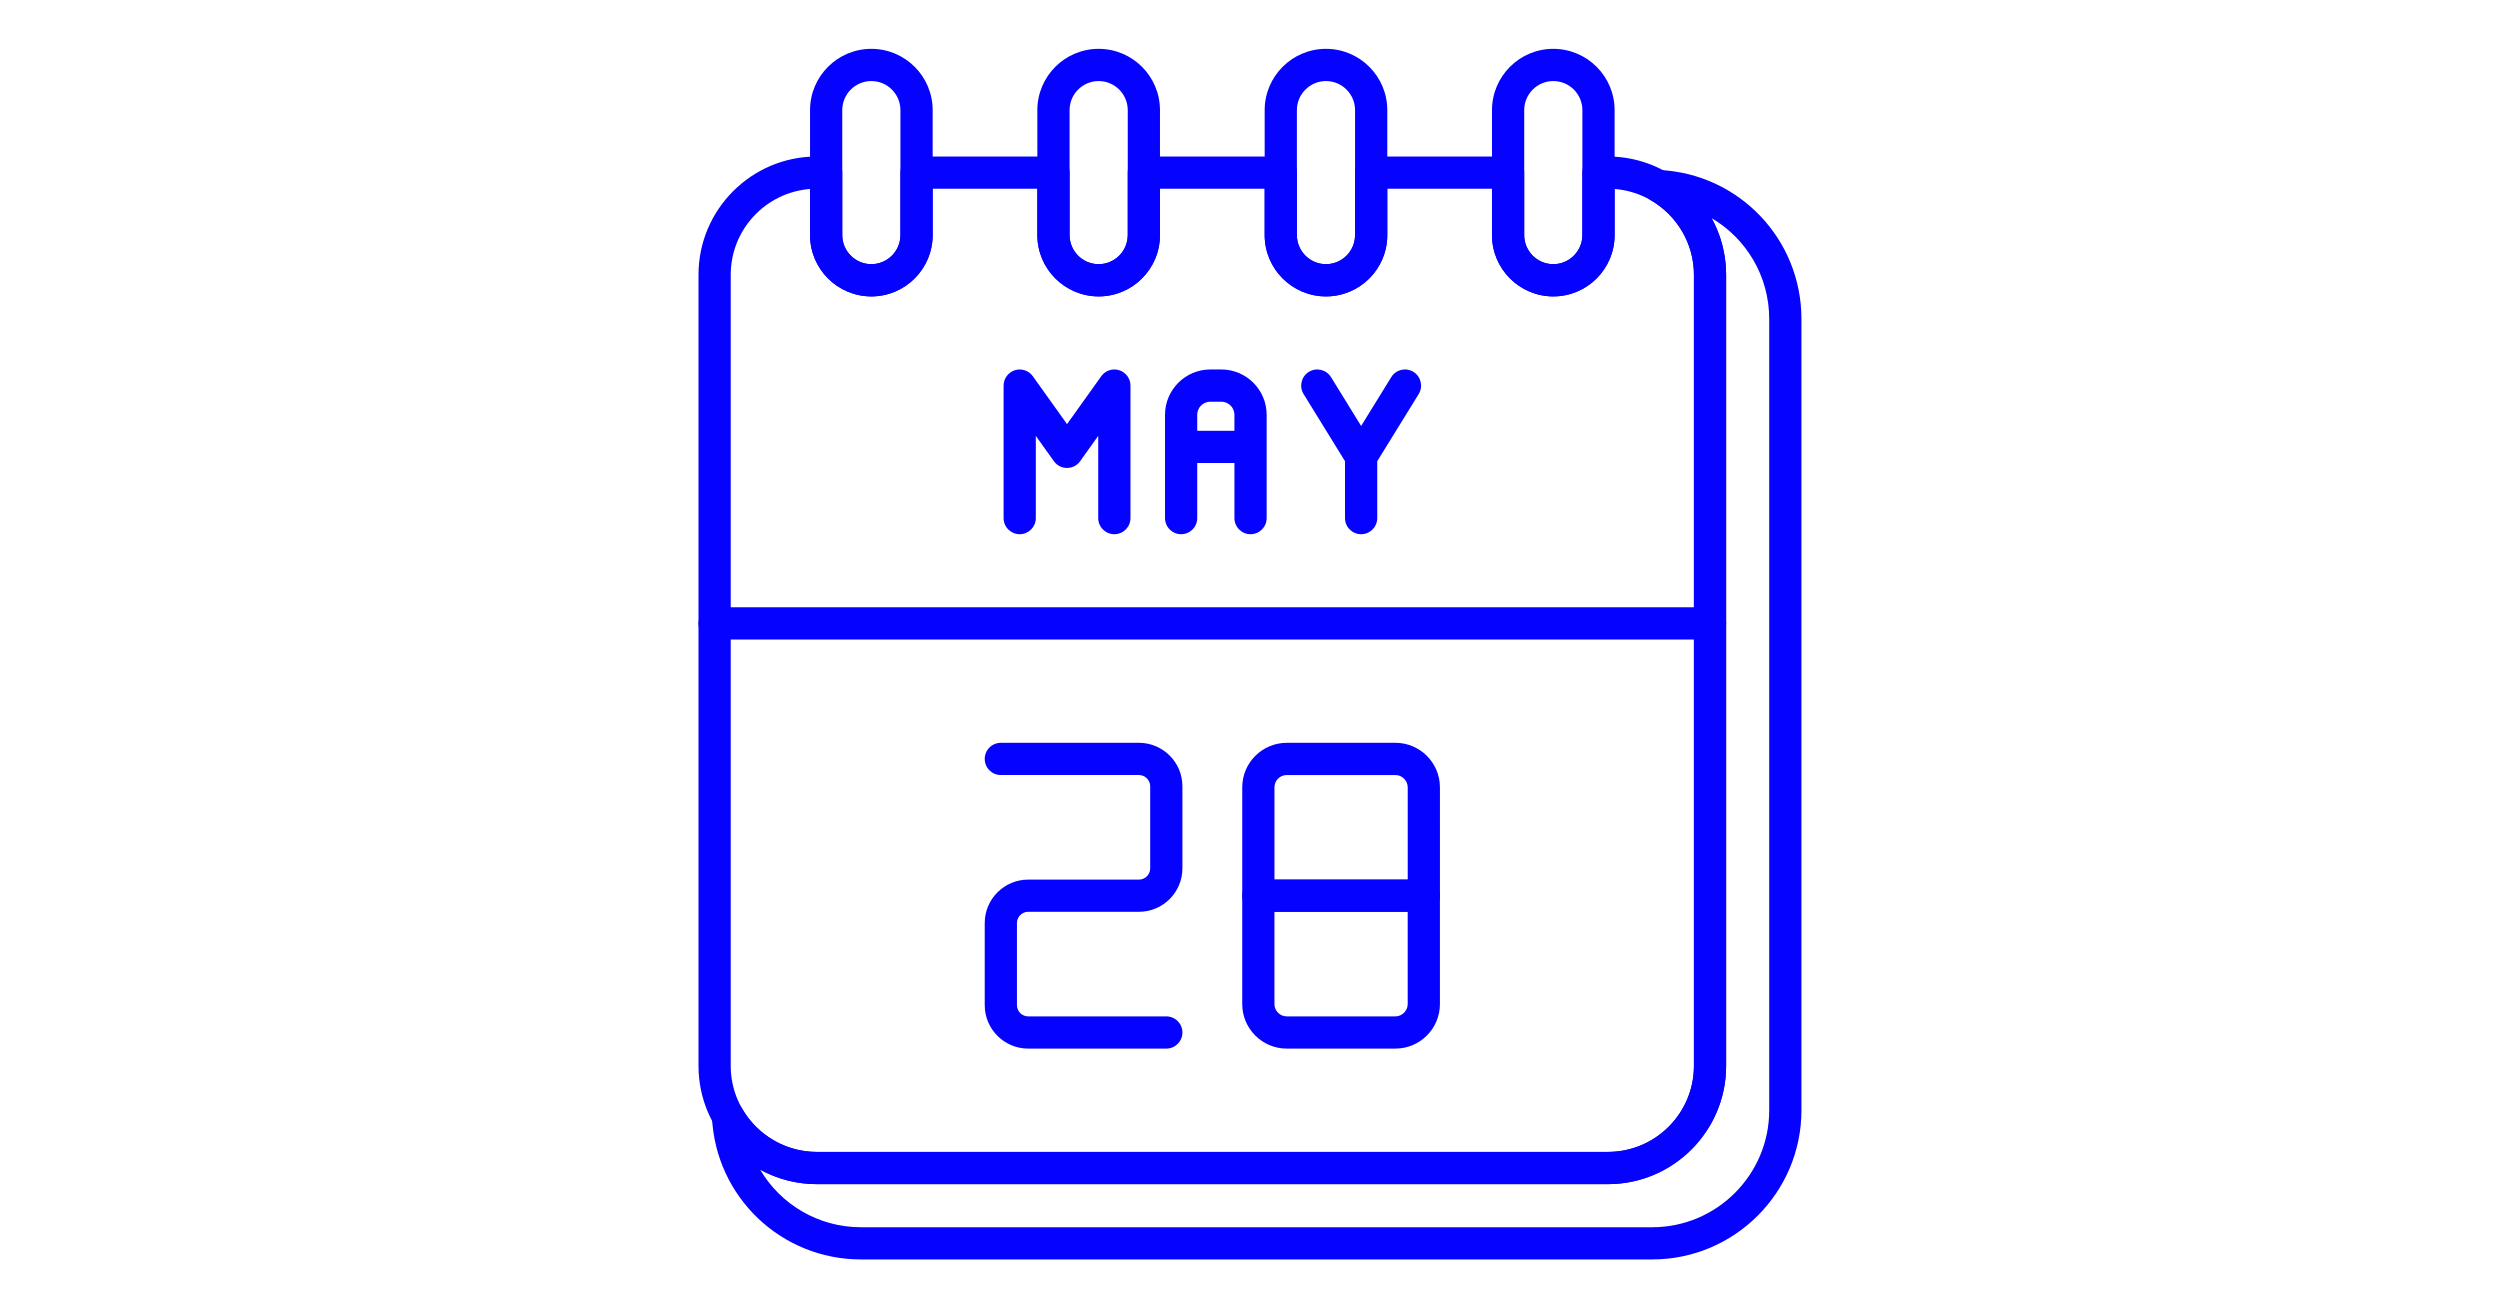
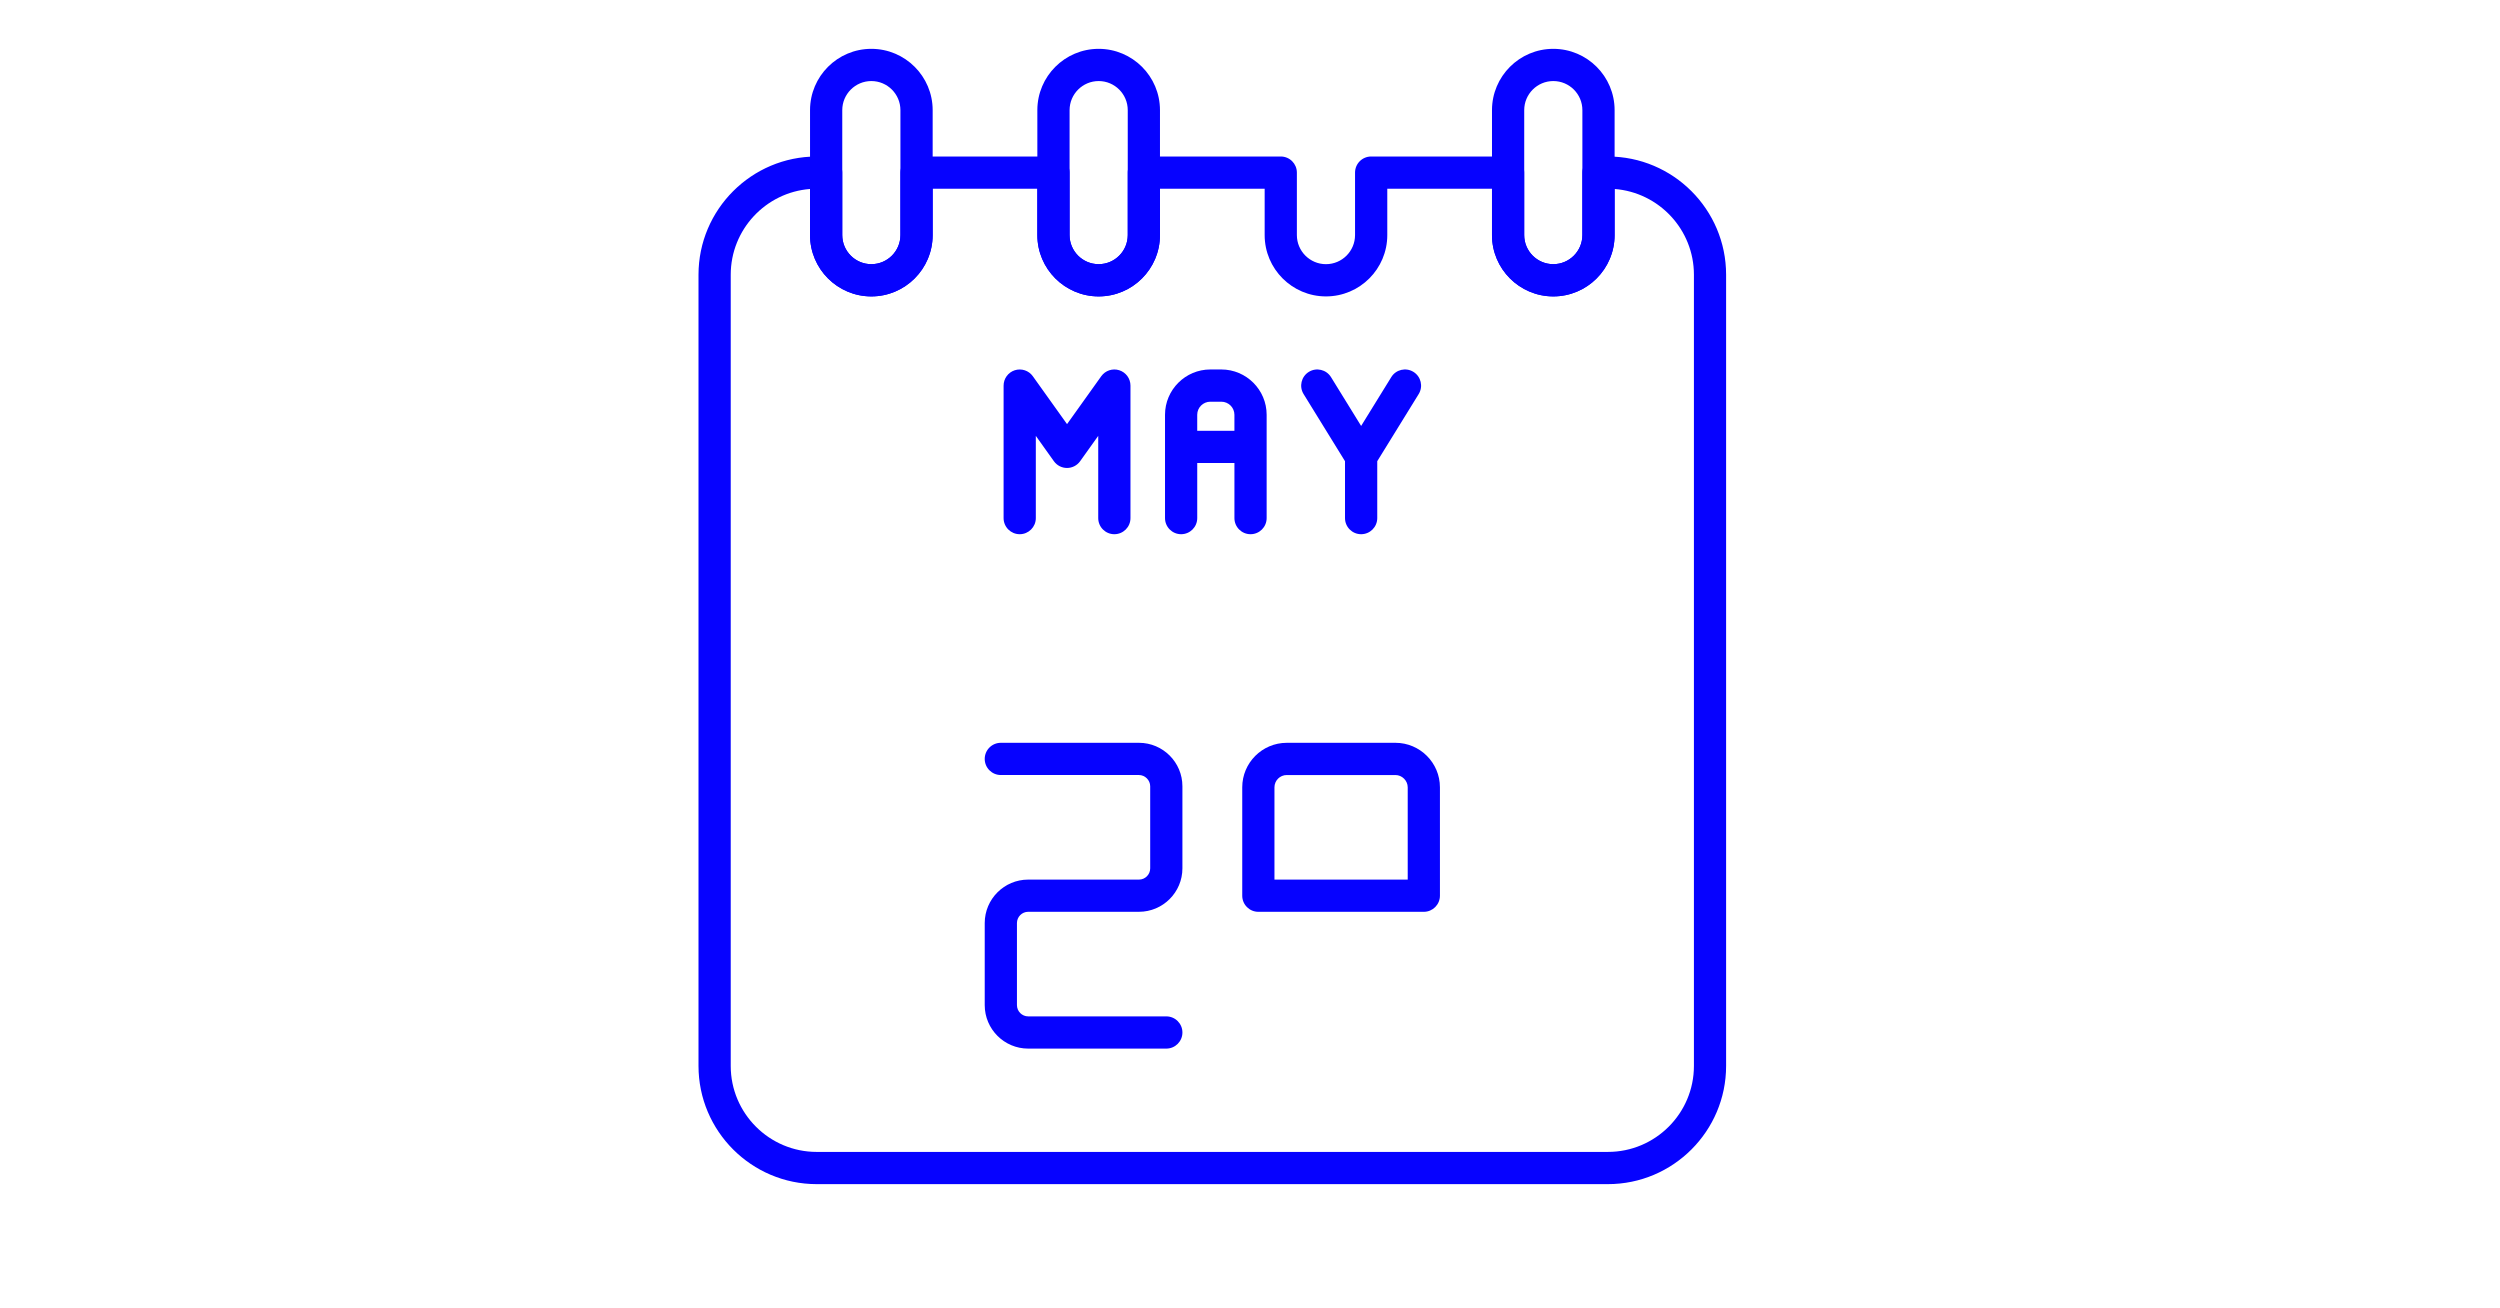
<svg xmlns="http://www.w3.org/2000/svg" width="1200" zoomAndPan="magnify" viewBox="0 0 900 471" height="628" preserveAspectRatio="xMidYMid meet" version="1.0">
  <defs>
    <clipPath id="73fb945c1f">
      <path d="M 256 61 L 648.922 61 L 648.922 453.332 L 256 453.332 Z M 256 61 " clip-rule="nonzero" />
    </clipPath>
    <clipPath id="8e7b01ffea">
      <path d="M 251.422 56 L 622 56 L 622 427 L 251.422 427 Z M 251.422 56 " clip-rule="nonzero" />
    </clipPath>
    <clipPath id="7c7c375200">
-       <path d="M 251.422 218 L 622 218 L 622 231 L 251.422 231 Z M 251.422 218 " clip-rule="nonzero" />
-     </clipPath>
+       </clipPath>
    <clipPath id="efef4d38c7">
      <path d="M 537 17.582 L 582 17.582 L 582 107 L 537 107 Z M 537 17.582 " clip-rule="nonzero" />
    </clipPath>
    <clipPath id="02d852bf2e">
      <path d="M 455 17.582 L 500 17.582 L 500 107 L 455 107 Z M 455 17.582 " clip-rule="nonzero" />
    </clipPath>
    <clipPath id="1da4f4bb1c">
      <path d="M 373 17.582 L 418 17.582 L 418 107 L 373 107 Z M 373 17.582 " clip-rule="nonzero" />
    </clipPath>
    <clipPath id="0ee608a1ab">
      <path d="M 291 17.582 L 336 17.582 L 336 107 L 291 107 Z M 291 17.582 " clip-rule="nonzero" />
    </clipPath>
  </defs>
  <path fill="#0602ff" d="M 512.574 328.254 L 453.008 328.254 C 449.805 328.254 447.207 325.66 447.207 322.457 L 447.207 283.434 C 447.207 274.598 454.398 267.414 463.227 267.414 L 502.352 267.41 C 511.188 267.41 518.375 274.598 518.375 283.43 L 518.379 322.453 C 518.371 325.656 515.773 328.254 512.574 328.254 Z M 458.805 316.656 L 506.777 316.656 L 506.777 283.434 C 506.777 281.039 504.75 279.012 502.359 279.012 L 463.227 279.012 C 460.789 279.012 458.805 280.996 458.805 283.434 Z M 458.805 316.656 " fill-opacity="1" fill-rule="evenodd" />
-   <path fill="#0602ff" d="M 502.352 377.496 L 463.223 377.496 C 454.391 377.496 447.203 370.309 447.203 361.473 L 447.203 322.453 C 447.203 319.25 449.797 316.656 453 316.656 L 512.574 316.656 C 515.773 316.656 518.371 319.25 518.371 322.453 L 518.371 361.477 C 518.371 370.305 511.184 377.492 502.352 377.492 Z M 458.801 328.254 L 458.801 361.48 C 458.801 363.914 460.785 365.898 463.219 365.898 L 502.348 365.898 C 504.742 365.898 506.77 363.871 506.77 361.48 L 506.77 328.254 L 458.797 328.254 Z M 458.801 328.254 " fill-opacity="1" fill-rule="evenodd" />
  <path fill="#0602ff" d="M 419.867 377.496 L 370.148 377.496 C 361.52 377.496 354.5 370.477 354.5 361.848 L 354.5 332.301 C 354.5 323.672 361.52 316.656 370.148 316.656 L 410.027 316.656 C 412.254 316.656 414.07 314.84 414.07 312.605 L 414.07 283.055 C 414.07 280.863 412.215 279.008 410.027 279.008 L 360.297 279.008 C 357.094 279.008 354.5 276.41 354.5 273.211 C 354.5 270.008 357.098 267.41 360.297 267.41 L 410.023 267.41 C 418.648 267.41 425.668 274.426 425.668 283.055 L 425.668 312.602 C 425.668 321.227 418.652 328.246 410.023 328.246 L 370.148 328.246 C 367.918 328.246 366.102 330.062 366.102 332.297 L 366.102 361.848 C 366.102 364.074 367.914 365.898 370.148 365.898 L 419.871 365.898 C 423.074 365.898 425.672 368.492 425.672 371.695 C 425.672 374.898 423.07 377.496 419.867 377.496 Z M 419.867 377.496 " fill-opacity="1" fill-rule="evenodd" />
  <path fill="#0602ff" d="M 401.16 192.316 C 397.957 192.316 395.363 189.719 395.363 186.52 L 395.363 156.91 L 388.844 166.039 C 387.758 167.559 386 168.469 384.125 168.469 C 382.254 168.469 380.496 167.566 379.406 166.039 L 372.895 156.914 L 372.895 186.52 C 372.895 189.719 370.297 192.316 367.094 192.316 C 363.891 192.316 361.293 189.719 361.293 186.52 L 361.297 138.812 C 361.297 136.293 362.926 134.062 365.328 133.289 C 367.734 132.523 370.355 133.391 371.816 135.441 L 384.133 152.684 L 396.449 135.441 C 397.914 133.387 400.539 132.516 402.938 133.289 C 405.34 134.059 406.969 136.289 406.969 138.812 L 406.969 186.52 C 406.973 189.723 404.371 192.316 401.168 192.316 Z M 401.16 192.316 " fill-opacity="1" fill-rule="evenodd" />
  <path fill="#0602ff" d="M 450.191 192.316 C 446.988 192.316 444.395 189.719 444.395 186.52 L 444.395 166.688 L 431.004 166.688 L 431.004 186.52 C 431.004 189.723 428.406 192.316 425.203 192.316 C 422.004 192.316 419.406 189.719 419.406 186.52 L 419.406 149.32 C 419.406 140.328 426.73 133.008 435.734 133.008 L 439.664 133.008 C 448.668 133.008 455.992 140.324 455.992 149.32 L 455.992 186.512 C 455.992 189.723 453.398 192.316 450.191 192.316 Z M 431 155.086 L 444.391 155.086 L 444.391 149.32 C 444.391 146.723 442.27 144.613 439.66 144.613 L 435.73 144.613 C 433.125 144.613 431 146.723 431 149.32 Z M 431 155.086 " fill-opacity="1" fill-rule="evenodd" />
  <path fill="#0602ff" d="M 490.004 192.316 C 486.801 192.316 484.203 189.719 484.203 186.52 L 484.203 166.031 L 469.289 141.859 C 467.609 139.133 468.457 135.559 471.184 133.875 C 473.898 132.195 477.48 133.043 479.164 135.766 L 490.008 153.34 L 500.855 135.766 C 502.531 133.035 506.105 132.188 508.836 133.875 C 511.562 135.559 512.41 139.133 510.73 141.859 L 495.812 166.031 L 495.812 186.52 C 495.805 189.723 493.211 192.316 490.008 192.316 Z M 490.004 192.316 " fill-opacity="1" fill-rule="evenodd" />
  <g clip-path="url(#73fb945c1f)">
-     <path fill="#0602ff" d="M 594.809 453.402 L 309.965 453.402 C 281.203 453.402 257.633 430.898 256.309 402.176 C 256.188 399.504 257.91 397.086 260.477 396.34 C 263.055 395.594 265.805 396.703 267.133 399.027 C 272.672 408.688 282.973 414.688 294.02 414.688 L 578.859 414.688 C 595.926 414.688 609.812 400.805 609.812 383.738 L 609.812 98.895 C 609.812 87.855 603.809 77.555 594.148 72.012 C 591.82 70.68 590.711 67.93 591.461 65.355 C 592.215 62.781 594.75 61.098 597.297 61.188 C 626.02 62.512 648.52 86.082 648.52 114.844 L 648.52 399.688 C 648.52 429.305 624.426 453.398 594.809 453.398 Z M 273.633 421.043 C 280.957 433.512 294.5 441.805 309.961 441.805 L 594.805 441.805 C 618.027 441.805 636.918 422.91 636.918 399.688 L 636.918 114.844 C 636.918 99.383 628.629 85.844 616.16 78.516 C 619.539 84.68 621.406 91.672 621.406 98.895 L 621.406 383.738 C 621.406 407.195 602.316 426.289 578.852 426.289 L 294.012 426.289 C 286.785 426.289 279.797 424.422 273.629 421.043 Z M 273.633 421.043 " fill-opacity="1" fill-rule="evenodd" />
-   </g>
+     </g>
  <g clip-path="url(#8e7b01ffea)">
    <path fill="#0602ff" d="M 578.859 426.289 L 294.016 426.289 C 270.551 426.289 251.461 407.199 251.461 383.738 L 251.461 98.895 C 251.461 75.434 270.551 56.34 294.016 56.34 L 297.41 56.34 C 300.613 56.34 303.211 58.938 303.211 62.141 L 303.211 84.633 C 303.211 90.406 307.906 95.102 313.68 95.102 C 319.457 95.102 324.152 90.41 324.152 84.633 L 324.152 62.141 C 324.152 58.938 326.75 56.34 329.953 56.34 L 379.242 56.34 C 382.449 56.34 385.043 58.938 385.043 62.141 L 385.043 84.633 C 385.043 90.406 389.738 95.102 395.512 95.102 C 401.289 95.102 405.984 90.41 405.984 84.633 L 405.984 62.141 C 405.984 58.938 408.582 56.34 411.785 56.34 L 461.074 56.34 C 464.277 56.34 466.875 58.938 466.875 62.141 L 466.875 84.633 C 466.875 90.406 471.57 95.102 477.344 95.102 C 483.121 95.102 487.816 90.41 487.816 84.633 L 487.816 62.141 C 487.816 58.938 490.41 56.34 493.613 56.34 L 542.906 56.34 C 546.109 56.34 548.707 58.938 548.707 62.141 L 548.707 84.633 C 548.707 90.406 553.402 95.102 559.176 95.102 C 564.953 95.102 569.648 90.41 569.648 84.633 L 569.648 62.141 C 569.648 58.938 572.242 56.34 575.445 56.34 L 578.844 56.34 C 602.309 56.34 621.398 75.43 621.398 98.895 L 621.398 383.738 C 621.402 407.195 602.309 426.289 578.848 426.289 Z M 291.613 68.035 C 275.664 69.262 263.062 82.633 263.062 98.895 L 263.062 383.738 C 263.062 400.801 276.949 414.691 294.02 414.691 L 578.855 414.688 C 595.926 414.688 609.812 400.805 609.812 383.738 L 609.812 98.895 C 609.812 82.637 597.207 69.266 581.254 68.035 L 581.254 84.637 C 581.254 96.809 571.359 106.707 559.184 106.707 C 547.012 106.707 537.113 96.809 537.113 84.637 L 537.113 67.945 L 499.422 67.945 L 499.422 84.637 C 499.422 96.809 489.523 106.707 477.352 106.707 C 465.176 106.707 455.277 96.809 455.277 84.637 L 455.277 67.945 L 417.586 67.945 L 417.586 84.637 C 417.586 96.809 407.688 106.707 395.516 106.707 C 383.344 106.707 373.445 96.809 373.445 84.637 L 373.445 67.945 L 335.754 67.945 L 335.754 84.637 C 335.754 96.809 325.852 106.707 313.68 106.707 C 301.512 106.707 291.609 96.809 291.609 84.637 L 291.609 68.035 Z M 291.613 68.035 " fill-opacity="1" fill-rule="evenodd" />
  </g>
  <g clip-path="url(#7c7c375200)">
    <path fill="#0602ff" d="M 615.613 230.223 L 257.262 230.223 C 254.062 230.223 251.465 227.625 251.465 224.426 C 251.465 221.219 254.062 218.625 257.262 218.625 L 615.613 218.625 C 618.816 218.625 621.41 221.223 621.41 224.426 C 621.41 227.625 618.816 230.223 615.613 230.223 Z M 615.613 230.223 " fill-opacity="1" fill-rule="evenodd" />
  </g>
  <g clip-path="url(#efef4d38c7)">
    <path fill="#0602ff" d="M 559.188 106.707 C 547.016 106.707 537.117 96.805 537.117 84.633 L 537.117 39.652 C 537.117 27.48 547.016 17.582 559.188 17.582 C 571.359 17.582 581.258 27.48 581.258 39.652 L 581.258 84.641 C 581.258 96.809 571.359 106.707 559.188 106.707 Z M 559.188 29.18 C 553.414 29.18 548.719 33.875 548.719 39.648 L 548.719 84.637 C 548.719 90.41 553.414 95.105 559.188 95.105 C 564.965 95.105 569.656 90.41 569.656 84.637 L 569.656 39.648 C 569.66 33.875 564.965 29.18 559.188 29.18 Z M 559.188 29.18 " fill-opacity="1" fill-rule="evenodd" />
  </g>
  <g clip-path="url(#02d852bf2e)">
-     <path fill="#0602ff" d="M 477.355 106.707 C 465.184 106.707 455.281 96.805 455.281 84.633 L 455.281 39.652 C 455.281 27.48 465.18 17.582 477.352 17.582 C 489.527 17.582 499.426 27.48 499.426 39.652 L 499.426 84.641 C 499.426 96.809 489.527 106.707 477.359 106.707 Z M 477.355 29.18 C 471.582 29.18 466.879 33.875 466.879 39.648 L 466.879 84.637 C 466.879 90.41 471.578 95.105 477.352 95.105 C 483.125 95.105 487.82 90.41 487.82 84.637 L 487.82 39.648 C 487.82 33.875 483.125 29.18 477.352 29.18 Z M 477.355 29.18 " fill-opacity="1" fill-rule="evenodd" />
-   </g>
+     </g>
  <g clip-path="url(#1da4f4bb1c)">
    <path fill="#0602ff" d="M 395.52 106.707 C 383.352 106.707 373.445 96.805 373.445 84.633 L 373.445 39.652 C 373.445 27.48 383.348 17.582 395.52 17.582 C 407.688 17.582 417.59 27.48 417.59 39.652 L 417.59 84.641 C 417.586 96.809 407.691 106.707 395.52 106.707 Z M 395.52 29.18 C 389.746 29.18 385.051 33.875 385.051 39.648 L 385.051 84.637 C 385.051 90.41 389.746 95.105 395.52 95.105 C 401.293 95.105 405.988 90.41 405.988 84.637 L 405.988 39.648 C 405.988 33.875 401.289 29.18 395.52 29.18 Z M 395.52 29.18 " fill-opacity="1" fill-rule="evenodd" />
  </g>
  <g clip-path="url(#0ee608a1ab)">
    <path fill="#0602ff" d="M 313.684 106.707 C 301.512 106.707 291.613 96.805 291.613 84.633 L 291.613 39.652 C 291.613 27.48 301.512 17.582 313.684 17.582 C 325.855 17.582 335.758 27.48 335.758 39.652 L 335.758 84.641 C 335.754 96.809 325.852 106.707 313.684 106.707 Z M 313.684 29.18 C 307.914 29.18 303.215 33.875 303.215 39.648 L 303.215 84.637 C 303.215 90.41 307.91 95.105 313.68 95.105 C 319.453 95.105 324.152 90.41 324.152 84.637 L 324.152 39.648 C 324.152 33.875 319.457 29.18 313.684 29.18 Z M 313.684 29.18 " fill-opacity="1" fill-rule="evenodd" />
  </g>
</svg>